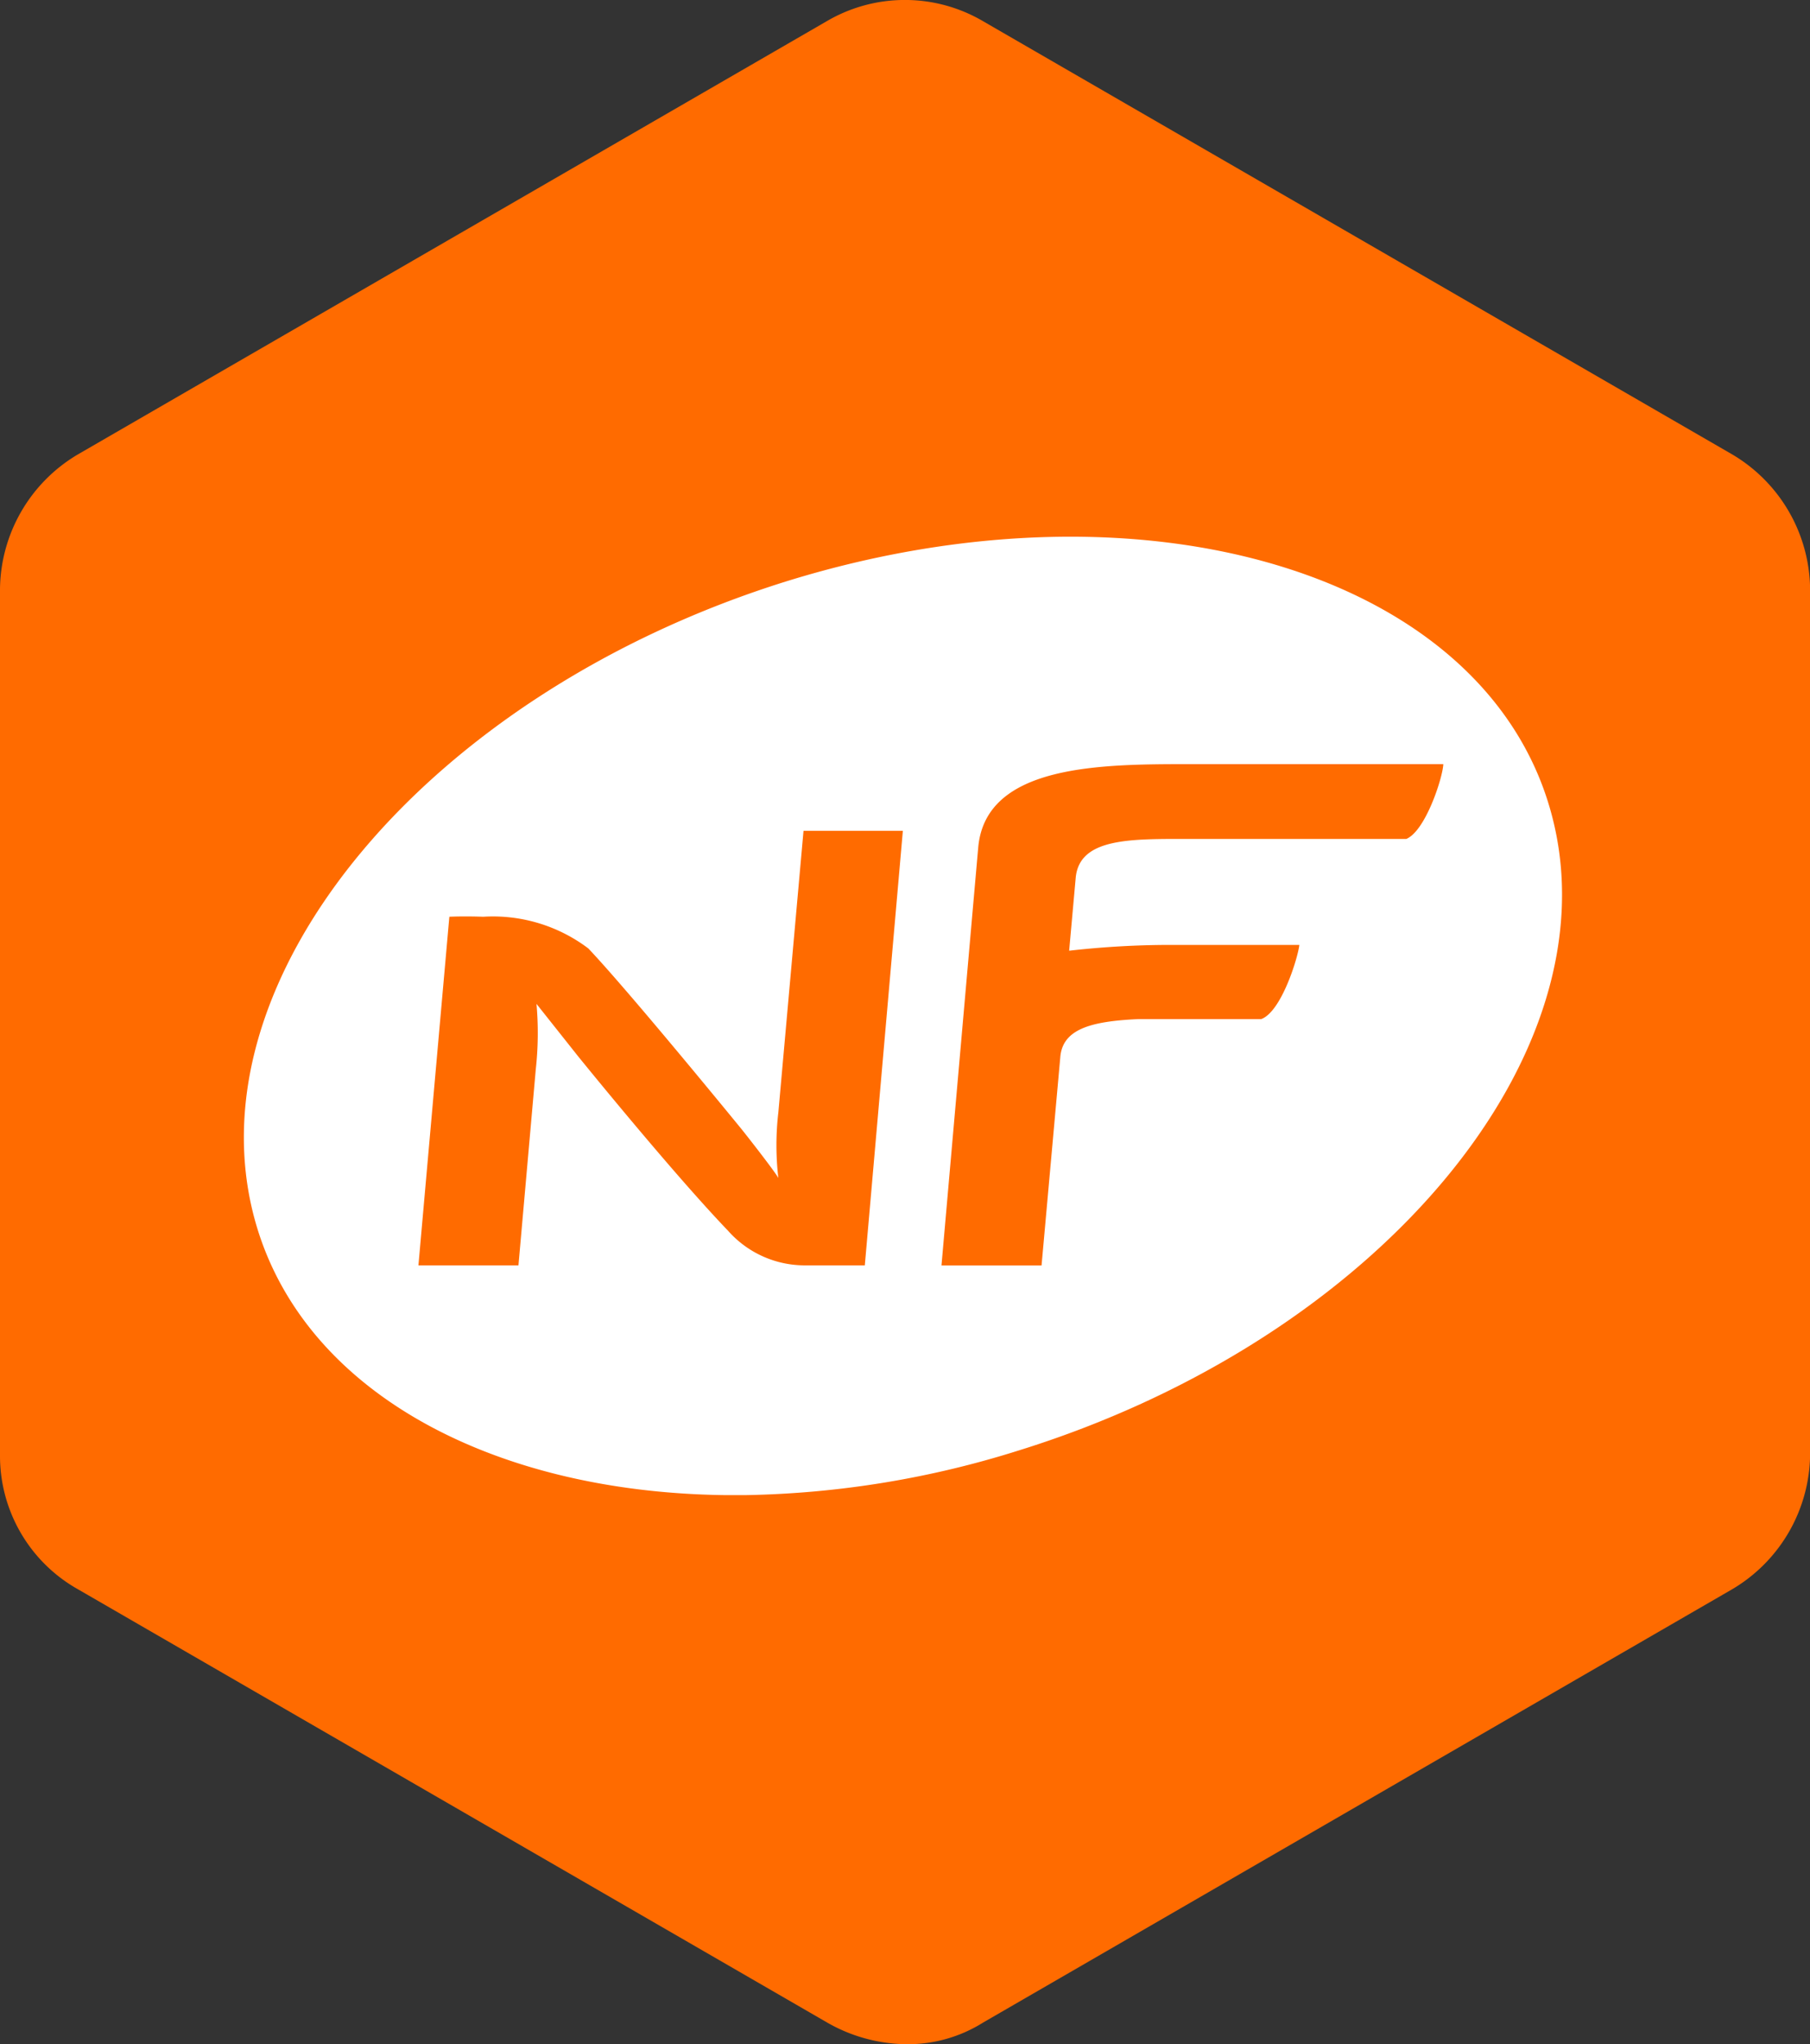
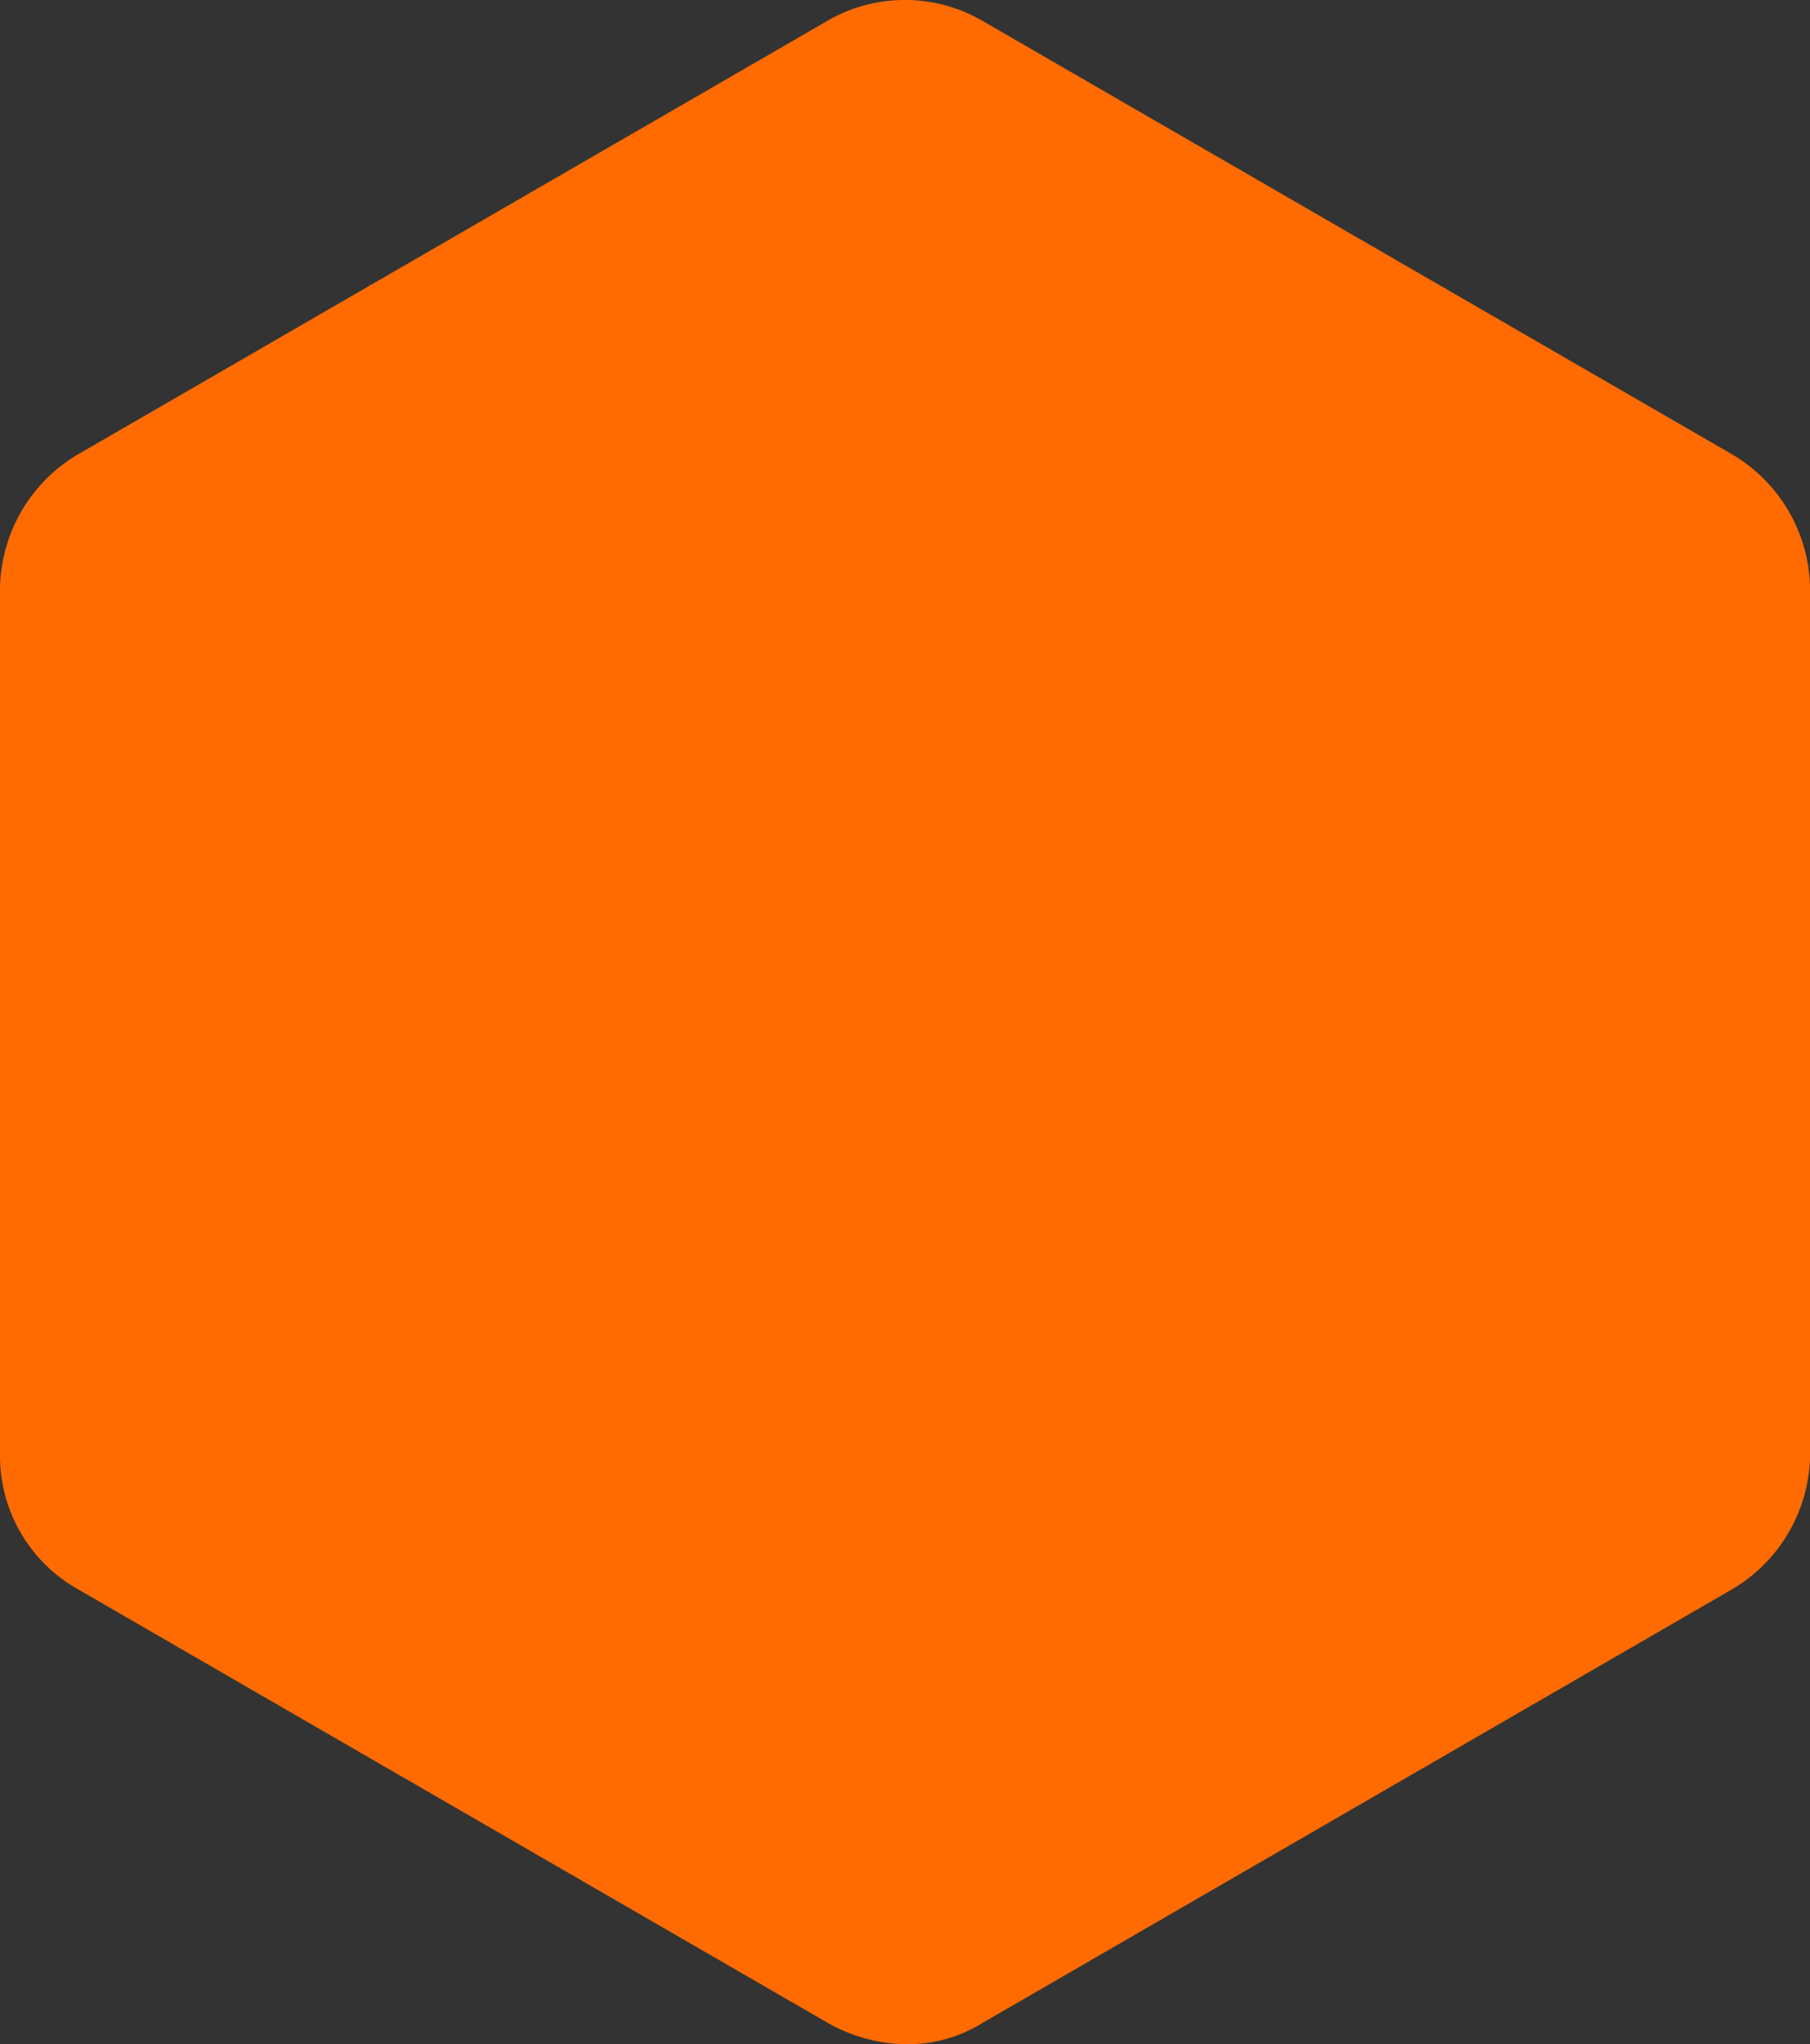
<svg xmlns="http://www.w3.org/2000/svg" width="37.114" height="41.897" viewBox="0 0 37.114 41.897">
  <rect x="0" y="0" width="37.114" height="41.897" fill="#333333" stroke="none" />
  <defs>
    <style>.a{fill:#ff6b00;}.b{fill:#fff;fill-rule:evenodd;}</style>
  </defs>
  <g transform="translate(-2)">
    <path class="a" d="M44.116,11.937,28.755,3.058a3.167,3.167,0,0,0-3.2,0L10.2,11.937a3.245,3.245,0,0,0-1.6,2.752V32.447A3.136,3.136,0,0,0,10.2,35.2l15.36,8.879a3.323,3.323,0,0,0,1.6.444,2.9,2.9,0,0,0,1.6-.444L44.116,35.2a3.245,3.245,0,0,0,1.6-2.752V14.689A3.245,3.245,0,0,0,44.116,11.937Z" transform="translate(-6.6 -2.625)" />
-     <path class="b" d="M311.969,416.769c-1.314-4.931-8.326-7.056-15.678-4.783-7.351,2.288-12.238,8.119-10.924,13.05.941,3.519,4.811,5.616,9.627,5.683h.466a19.69,19.69,0,0,0,5.585-.916C308.4,427.517,313.283,421.685,311.969,416.769Zm-14.083,9.241h-1.255a2.1,2.1,0,0,1-1.549-.709c-1.152-1.2-3.072-3.572-3.072-3.572l-.856-1.078a6.791,6.791,0,0,1-.015,1.343l-.355,4.016h-2.051l.634-7.145s.281-.015.694,0a3.243,3.243,0,0,1,2.155.649c.841.885,3.144,3.706,3.144,3.706.177.221.694.885.753,1a5.775,5.775,0,0,1,0-1.344l.516-5.772h2.037Zm11.1-8.74h-4.429c-1.21,0-2.273-.029-2.347.8l-.134,1.491a18.494,18.494,0,0,1,1.9-.118h2.82c-.03.265-.369,1.372-.783,1.52h-2.525c-.974.045-1.549.207-1.594.783l-.384,4.266h-2.052s.724-8.238.753-8.562c.148-1.713,2.524-1.713,4.355-1.713h5.182C309.74,416,309.386,417.109,308.987,417.271Z" transform="translate(-278.153 -400.075)" />
  </g>
</svg>